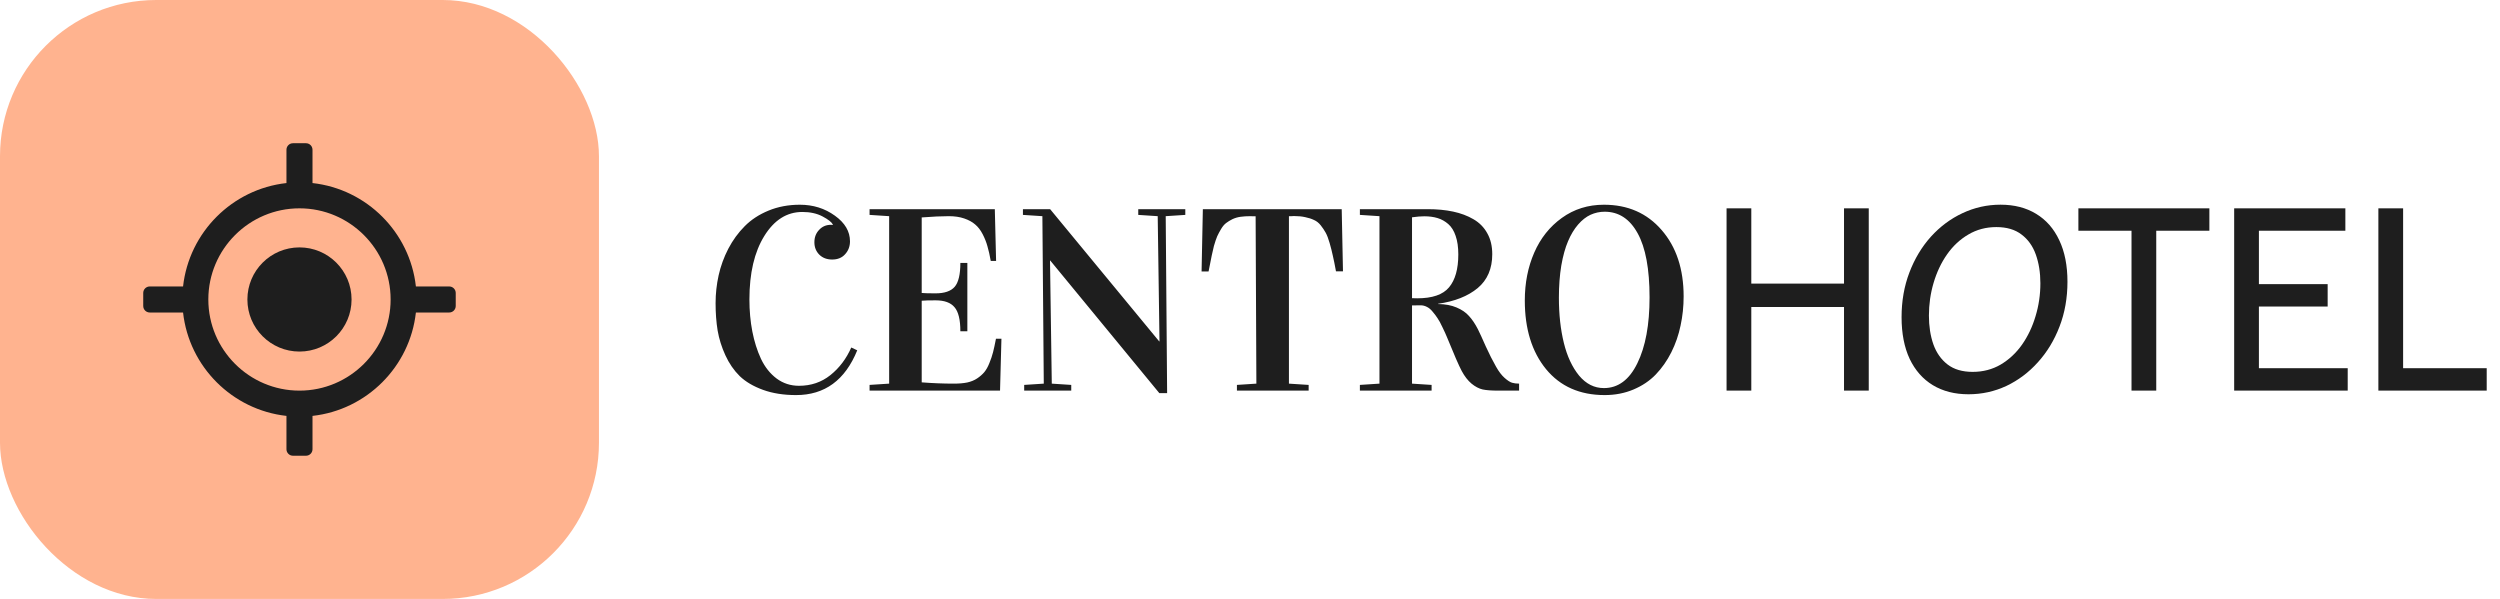
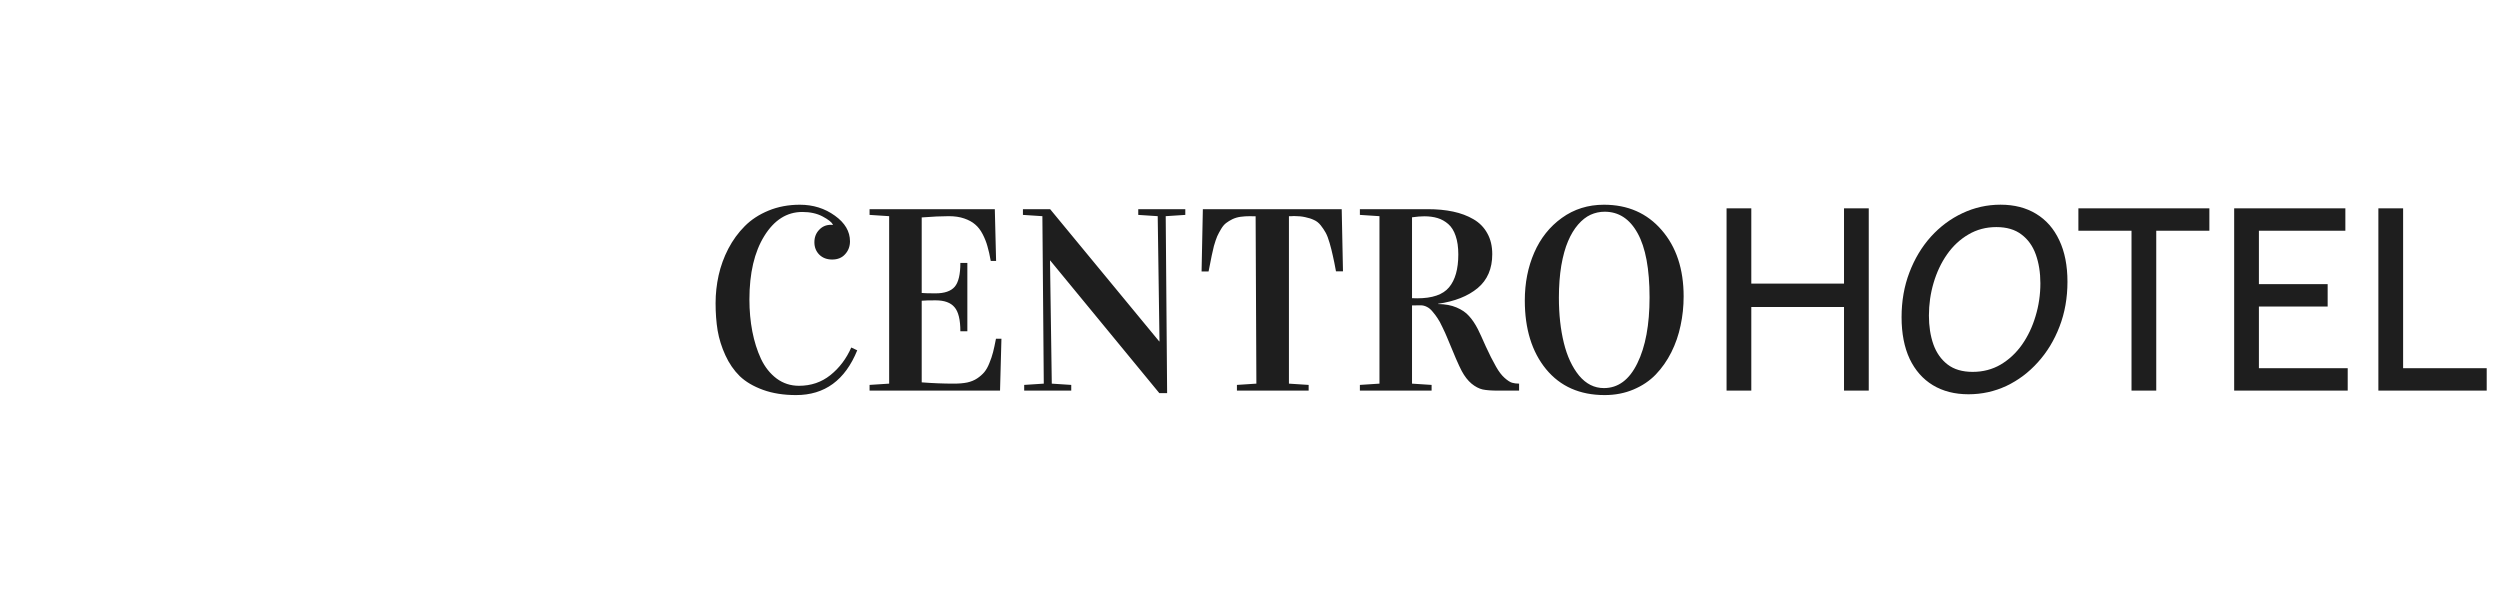
<svg xmlns="http://www.w3.org/2000/svg" width="192" height="46" viewBox="0 0 192 46" fill="none">
  <path d="M54.957 23.281C54.957 22.559 55.035 21.846 55.191 21.143C55.348 20.439 55.595 19.759 55.934 19.102C56.279 18.444 56.699 17.868 57.193 17.373C57.688 16.872 58.3 16.471 59.029 16.172C59.758 15.872 60.559 15.723 61.432 15.723C62.447 15.723 63.342 16.003 64.117 16.562C64.892 17.116 65.279 17.773 65.279 18.535C65.279 18.919 65.156 19.248 64.908 19.521C64.667 19.795 64.335 19.932 63.912 19.932C63.508 19.932 63.18 19.808 62.926 19.561C62.672 19.307 62.545 18.988 62.545 18.604C62.545 18.226 62.665 17.91 62.906 17.656C63.147 17.396 63.447 17.266 63.805 17.266C63.876 17.266 63.928 17.269 63.961 17.275V17.236C63.863 17.054 63.6 16.849 63.17 16.621C62.74 16.393 62.223 16.279 61.617 16.279C60.432 16.279 59.459 16.895 58.697 18.125C57.935 19.355 57.555 20.98 57.555 22.998C57.555 23.864 57.63 24.684 57.779 25.459C57.929 26.227 58.15 26.927 58.443 27.559C58.743 28.19 59.143 28.695 59.645 29.072C60.146 29.443 60.719 29.629 61.363 29.629C62.288 29.629 63.092 29.355 63.775 28.809C64.466 28.255 64.999 27.549 65.377 26.689L65.836 26.904C64.905 29.196 63.339 30.342 61.139 30.342C60.182 30.342 59.335 30.208 58.6 29.941C57.864 29.674 57.268 29.323 56.812 28.887C56.363 28.444 55.995 27.91 55.709 27.285C55.422 26.66 55.224 26.025 55.113 25.381C55.009 24.736 54.957 24.037 54.957 23.281ZM66.783 30V29.561L68.287 29.463V16.602L66.783 16.504V16.064H76.402L76.5 20.039H76.09C76.012 19.596 75.927 19.222 75.836 18.916C75.751 18.604 75.628 18.291 75.465 17.979C75.302 17.666 75.11 17.419 74.889 17.236C74.674 17.047 74.394 16.895 74.049 16.777C73.71 16.66 73.316 16.602 72.867 16.602C72.314 16.602 71.62 16.634 70.787 16.699V22.5C70.982 22.52 71.337 22.529 71.852 22.529C72.535 22.529 73.023 22.363 73.316 22.031C73.609 21.693 73.756 21.081 73.756 20.195H74.293V25.439H73.756C73.756 24.554 73.606 23.939 73.307 23.594C73.014 23.242 72.529 23.066 71.852 23.066C71.35 23.066 70.995 23.076 70.787 23.096V29.365C71.62 29.43 72.447 29.463 73.268 29.463C73.652 29.463 73.99 29.434 74.283 29.375C74.576 29.31 74.83 29.206 75.045 29.062C75.26 28.919 75.442 28.76 75.592 28.584C75.742 28.402 75.872 28.171 75.982 27.891C76.1 27.611 76.194 27.331 76.266 27.051C76.337 26.771 76.412 26.426 76.49 26.016H76.91L76.803 30H66.783ZM78.561 16.504V16.064H80.65L89.029 26.221H89.049L88.912 16.602L87.418 16.504V16.064H91.031V16.504L89.527 16.602L89.635 30.195H89.039L80.66 20.01H80.641L80.777 29.463L82.272 29.561V30H78.658V29.561L80.162 29.463L80.055 16.602L78.561 16.504ZM92.281 20.85L92.379 16.064H103.043L103.141 20.84H102.604C102.512 20.338 102.431 19.935 102.359 19.629C102.294 19.323 102.213 19.001 102.115 18.662C102.018 18.324 101.917 18.06 101.812 17.871C101.708 17.682 101.581 17.494 101.432 17.305C101.282 17.116 101.109 16.979 100.914 16.895C100.725 16.803 100.504 16.732 100.25 16.68C99.996 16.621 99.703 16.592 99.371 16.592C99.345 16.592 99.29 16.595 99.205 16.602C99.127 16.602 99.055 16.602 98.99 16.602V29.463L100.504 29.561V30H94.996V29.561L96.49 29.463L96.432 16.611C96.367 16.611 96.292 16.611 96.207 16.611C96.129 16.605 96.077 16.602 96.051 16.602C95.758 16.602 95.497 16.618 95.269 16.65C95.042 16.683 94.833 16.745 94.644 16.836C94.462 16.927 94.303 17.025 94.166 17.129C94.029 17.233 93.902 17.383 93.785 17.578C93.668 17.773 93.567 17.962 93.482 18.145C93.404 18.327 93.32 18.578 93.228 18.896C93.144 19.209 93.007 19.86 92.818 20.85H92.281ZM104.439 30V29.561L105.943 29.463V16.602L104.439 16.504V16.064H109.645C110.367 16.064 111.018 16.126 111.598 16.25C112.184 16.374 112.704 16.569 113.16 16.836C113.622 17.103 113.977 17.464 114.225 17.92C114.479 18.369 114.605 18.903 114.605 19.521C114.605 20.635 114.231 21.504 113.482 22.129C112.734 22.747 111.721 23.148 110.445 23.33V23.35C110.992 23.356 111.464 23.444 111.861 23.613C112.265 23.783 112.584 24.001 112.818 24.268C113.059 24.528 113.287 24.866 113.502 25.283C113.645 25.57 113.847 26.009 114.107 26.602C114.374 27.188 114.638 27.708 114.898 28.164C115.107 28.535 115.325 28.822 115.553 29.023C115.781 29.225 115.973 29.349 116.129 29.395C116.285 29.44 116.464 29.463 116.666 29.463V30H115.045C114.55 30 114.16 29.971 113.873 29.912C113.587 29.847 113.3 29.697 113.014 29.463C112.734 29.229 112.483 28.906 112.262 28.496C112.04 28.079 111.663 27.213 111.129 25.898C111.051 25.703 110.937 25.453 110.787 25.146C110.644 24.834 110.517 24.6 110.406 24.443C110.302 24.281 110.175 24.111 110.025 23.936C109.882 23.76 109.732 23.636 109.576 23.564C109.426 23.486 109.267 23.447 109.098 23.447C108.811 23.447 108.593 23.451 108.443 23.457V29.463L109.947 29.561V30H104.439ZM108.443 22.9C108.515 22.907 108.648 22.91 108.844 22.91C110.003 22.91 110.816 22.63 111.285 22.07C111.76 21.504 111.998 20.661 111.998 19.541C111.998 18.981 111.93 18.506 111.793 18.115C111.663 17.725 111.474 17.422 111.227 17.207C110.979 16.992 110.706 16.839 110.406 16.748C110.107 16.657 109.765 16.611 109.381 16.611C109.127 16.611 108.814 16.637 108.443 16.689V22.9ZM117.105 23.076C117.105 21.735 117.346 20.511 117.828 19.404C118.31 18.297 119.016 17.409 119.947 16.738C120.885 16.061 121.962 15.723 123.18 15.723C125.016 15.723 126.493 16.37 127.613 17.666C128.74 18.962 129.303 20.661 129.303 22.764C129.303 23.532 129.225 24.277 129.068 25C128.919 25.723 128.681 26.41 128.355 27.061C128.03 27.705 127.633 28.271 127.164 28.76C126.702 29.241 126.132 29.626 125.455 29.912C124.778 30.199 124.039 30.342 123.238 30.342C121.331 30.342 119.83 29.678 118.736 28.35C117.649 27.021 117.105 25.264 117.105 23.076ZM119.723 22.861C119.723 24.144 119.85 25.303 120.104 26.338C120.357 27.366 120.748 28.203 121.275 28.848C121.809 29.486 122.444 29.805 123.18 29.805C124.273 29.805 125.13 29.17 125.748 27.9C126.373 26.631 126.686 24.945 126.686 22.842C126.686 20.654 126.38 19.01 125.768 17.91C125.162 16.81 124.319 16.26 123.238 16.26C122.861 16.26 122.499 16.338 122.154 16.494C121.816 16.65 121.497 16.901 121.197 17.246C120.898 17.591 120.641 18.018 120.426 18.525C120.211 19.027 120.038 19.648 119.908 20.391C119.785 21.133 119.723 21.956 119.723 22.861Z" fill="#1E1E1E" />
  <path d="M132.6 30V16H134.5V21.78H141.62V16H143.52V30H141.62V23.58H134.5V30H132.6ZM151.181 30.28C150.128 30.28 149.214 30.047 148.441 29.58C147.674 29.113 147.081 28.44 146.661 27.56C146.248 26.673 146.041 25.607 146.041 24.36C146.041 23.12 146.241 21.977 146.641 20.93C147.041 19.877 147.591 18.96 148.291 18.18C148.998 17.4 149.808 16.797 150.721 16.37C151.641 15.937 152.614 15.72 153.641 15.72C154.694 15.72 155.604 15.953 156.371 16.42C157.144 16.887 157.738 17.563 158.151 18.45C158.571 19.33 158.781 20.393 158.781 21.64C158.781 22.88 158.578 24.027 158.171 25.08C157.771 26.127 157.218 27.04 156.511 27.82C155.811 28.6 155.004 29.207 154.091 29.64C153.178 30.067 152.208 30.28 151.181 30.28ZM151.501 28.56C152.294 28.56 153.011 28.373 153.651 28C154.291 27.62 154.838 27.11 155.291 26.47C155.744 25.823 156.091 25.093 156.331 24.28C156.578 23.467 156.701 22.627 156.701 21.76C156.701 20.94 156.584 20.203 156.351 19.55C156.118 18.897 155.751 18.383 155.251 18.01C154.758 17.63 154.114 17.44 153.321 17.44C152.528 17.44 151.811 17.63 151.171 18.01C150.531 18.383 149.984 18.893 149.531 19.54C149.084 20.18 148.741 20.907 148.501 21.72C148.261 22.527 148.141 23.367 148.141 24.24C148.141 25.053 148.254 25.787 148.481 26.44C148.714 27.093 149.078 27.61 149.571 27.99C150.064 28.37 150.708 28.56 151.501 28.56ZM163.7 30V17.72H159.62V16H169.68V17.72H165.6V30H163.7ZM171.584 30V16H180.124V17.72H173.484V21.82H178.764V23.54H173.484V28.28H180.304V30H171.584ZM182.659 30V16H184.559V28.28H190.979V30H182.659Z" fill="#1E1E1E" />
  <g clip-path="url(#clip0_893_194)">
-     <rect width="46" height="46" rx="12" fill="#FFB38F" />
    <g clip-path="url(#clip1_893_194)">
-       <path d="M23 27C25.209 27 27 25.209 27 23C27 20.791 25.209 19 23 19C20.791 19 19 20.791 19 23C19 25.209 20.791 27 23 27Z" fill="#1E1E1E" />
-       <path d="M34.5 22H31.941C31.478 17.836 28.165 14.522 24 14.059V11.5C24 11.224 23.776 11 23.5 11H22.5C22.224 11 22 11.224 22 11.5V14.059C17.835 14.522 14.522 17.836 14.059 22H11.5C11.224 22 11 22.224 11 22.5V23.5C11 23.776 11.224 24 11.5 24H14.059C14.522 28.164 17.835 31.478 22 31.941V34.5C22 34.776 22.224 35 22.5 35H23.5C23.776 35 24 34.776 24 34.5V31.941C28.165 31.478 31.478 28.164 31.941 24H34.5C34.776 24 35 23.776 35 23.5V22.5C35 22.224 34.776 22 34.5 22ZM23 30C19.141 30 16 26.86 16 23C16 19.14 19.141 16 23 16C26.859 16 30 19.14 30 23C30 26.86 26.859 30 23 30Z" fill="#1E1E1E" />
-     </g>
+       </g>
  </g>
  <defs>
    <clipPath id="clip0_893_194">
-       <rect width="46" height="46" fill="white" />
-     </clipPath>
+       </clipPath>
    <clipPath id="clip1_893_194">
      <rect width="24" height="24" fill="white" transform="translate(11 11)" />
    </clipPath>
  </defs>
</svg>